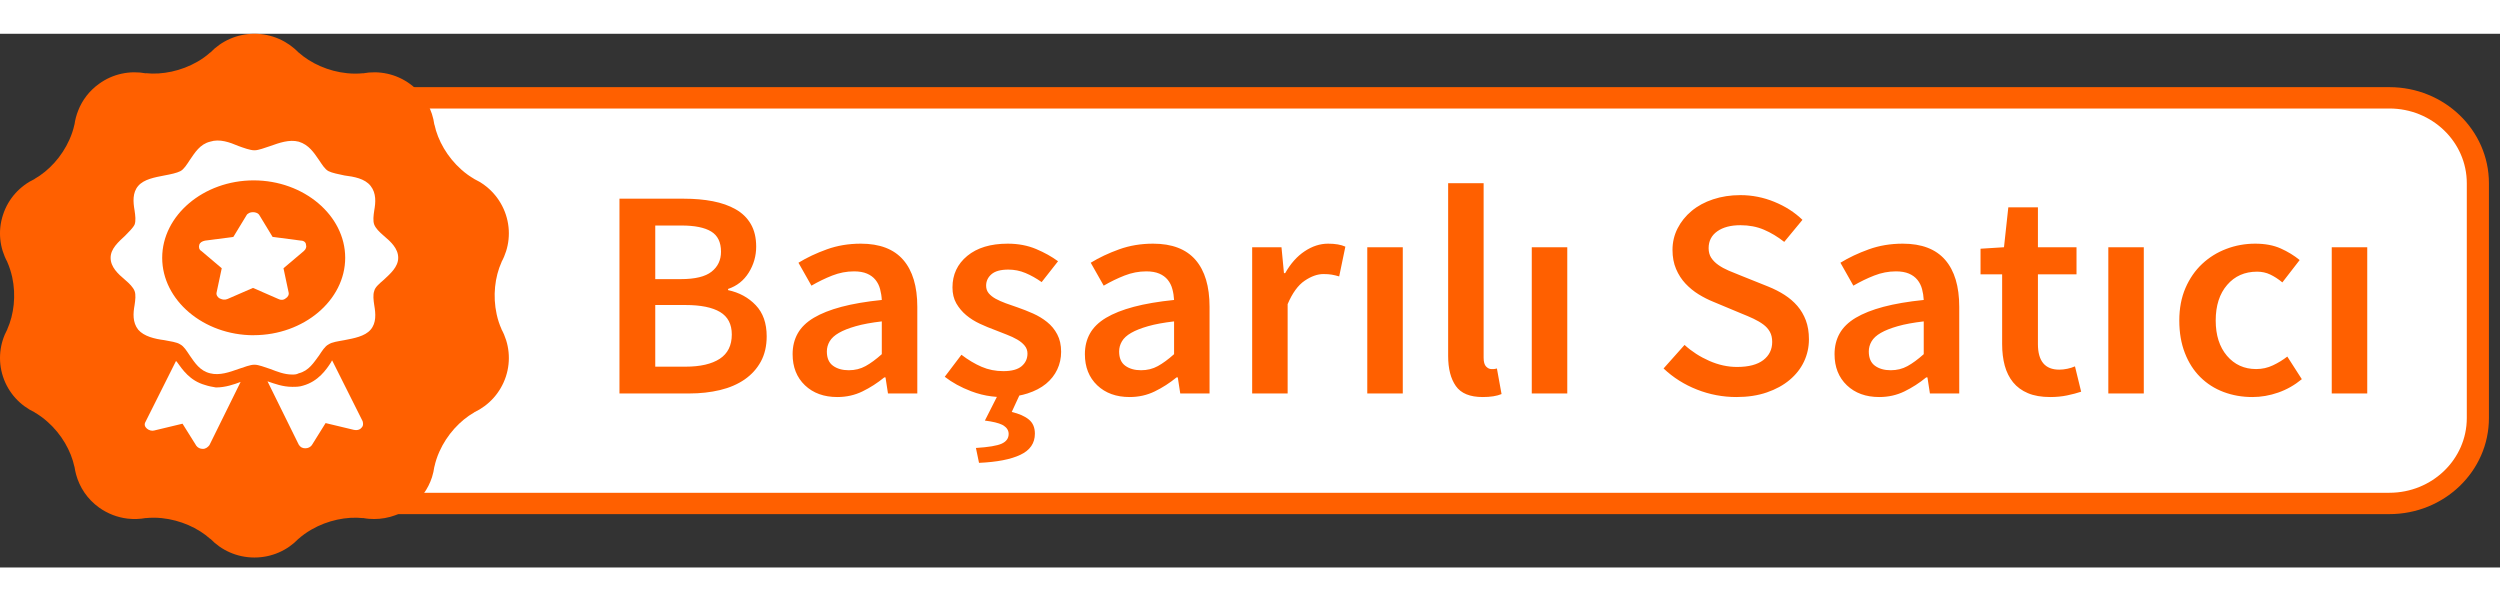
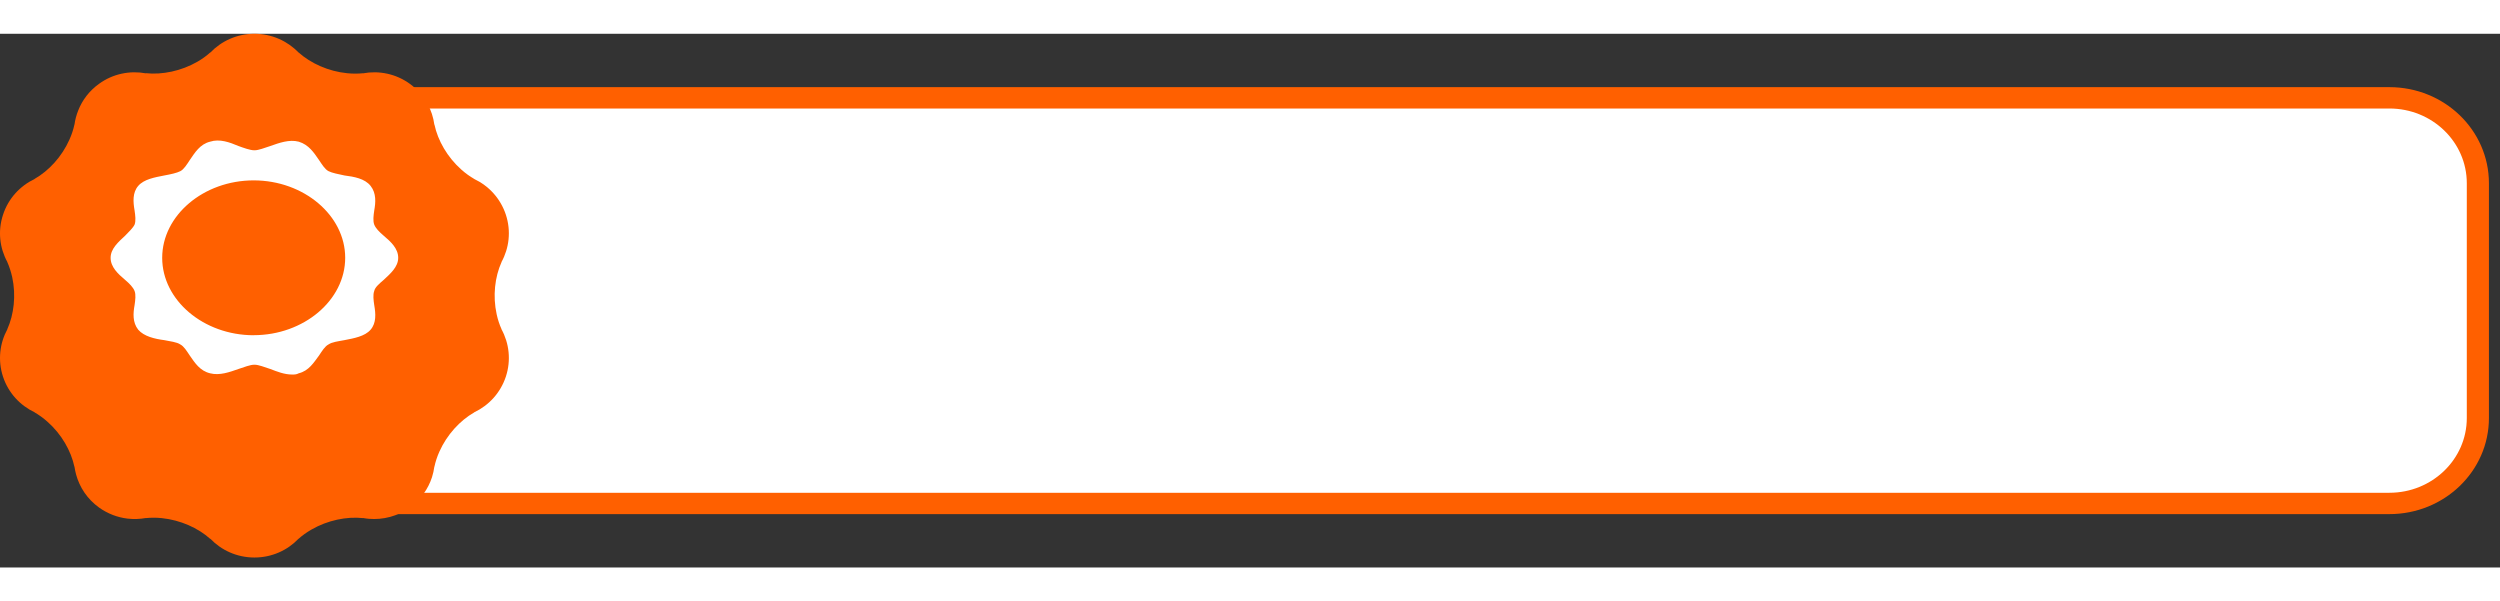
<svg xmlns="http://www.w3.org/2000/svg" width="79" height="19" viewBox="0 0 89 19" fill="none">
  <rect x="0" y="0" width="89" height="19" fill="#333333" stroke="none" />
  <g clip-path="url(#clip0_315_35179)">
    <path d="M85.062 1.9H8.663C6.706 1.9 5.119 3.431 5.119 5.32V13.68C5.119 15.569 6.706 17.1 8.663 17.1H85.062C87.019 17.1 88.606 15.569 88.606 13.68V5.32C88.606 3.431 87.019 1.9 85.062 1.9Z" fill="#FF6000" />
    <path d="M8.663 2.66H85.061C86.584 2.66 87.818 3.851 87.818 5.32V13.68C87.818 15.149 86.584 16.34 85.061 16.34H8.663C7.14 16.34 5.906 15.149 5.906 13.68V5.32C5.906 3.851 7.14 2.66 8.663 2.66Z" fill="white" />
-     <path d="M24.536 12.805C24.931 12.805 25.298 12.764 25.635 12.683C25.971 12.602 26.263 12.476 26.508 12.307C26.753 12.137 26.946 11.925 27.085 11.671C27.224 11.416 27.294 11.116 27.294 10.77C27.294 10.303 27.164 9.934 26.904 9.662C26.644 9.389 26.316 9.211 25.92 9.126V9.084C26.235 8.978 26.481 8.783 26.656 8.501C26.832 8.218 26.92 7.91 26.92 7.578C26.92 7.26 26.856 6.992 26.728 6.772C26.6 6.553 26.42 6.378 26.189 6.248C25.959 6.117 25.688 6.022 25.376 5.961C25.065 5.901 24.723 5.871 24.349 5.871H22.053V12.805H24.536ZM24.239 8.734H23.327V6.826H24.261C24.73 6.826 25.082 6.896 25.316 7.038C25.55 7.179 25.668 7.419 25.668 7.758C25.668 8.055 25.556 8.292 25.332 8.469C25.109 8.646 24.745 8.734 24.239 8.734ZM24.404 11.851H23.327V9.656H24.404C24.946 9.656 25.356 9.739 25.635 9.905C25.913 10.072 26.052 10.338 26.052 10.706C26.052 11.095 25.909 11.383 25.624 11.57C25.338 11.757 24.931 11.851 24.404 11.851ZM29.81 12.932C30.132 12.932 30.431 12.865 30.705 12.731C30.98 12.597 31.238 12.431 31.48 12.233H31.524L31.612 12.805H32.656V9.72C32.656 8.992 32.489 8.435 32.156 8.05C31.822 7.665 31.319 7.472 30.645 7.472C30.213 7.472 29.81 7.539 29.436 7.674C29.063 7.808 28.726 7.967 28.425 8.151L28.887 8.967C29.129 8.826 29.376 8.706 29.628 8.607C29.881 8.508 30.139 8.458 30.403 8.458C30.586 8.458 30.74 8.485 30.865 8.538C30.989 8.591 31.09 8.665 31.167 8.76C31.244 8.856 31.299 8.965 31.331 9.089C31.364 9.213 31.385 9.342 31.392 9.476C30.835 9.533 30.357 9.614 29.958 9.72C29.559 9.826 29.229 9.957 28.969 10.112C28.709 10.268 28.519 10.453 28.398 10.669C28.277 10.884 28.217 11.13 28.217 11.406C28.217 11.865 28.363 12.234 28.656 12.514C28.949 12.793 29.334 12.932 29.81 12.932ZM30.216 11.978C29.989 11.978 29.802 11.925 29.656 11.819C29.509 11.713 29.436 11.543 29.436 11.31C29.436 11.183 29.469 11.063 29.535 10.95C29.601 10.837 29.711 10.736 29.865 10.648C30.018 10.559 30.22 10.48 30.469 10.409C30.718 10.338 31.026 10.282 31.392 10.239V11.406C31.187 11.589 30.995 11.731 30.815 11.83C30.636 11.929 30.436 11.978 30.216 11.978ZM34.853 15.275C35.49 15.247 35.981 15.152 36.325 14.989C36.669 14.827 36.842 14.576 36.842 14.236C36.842 14.017 36.77 13.849 36.627 13.733C36.485 13.616 36.281 13.526 36.018 13.463L36.288 12.878L36.415 12.851L36.578 12.805C36.842 12.72 37.061 12.605 37.237 12.461C37.413 12.316 37.547 12.146 37.638 11.952C37.73 11.757 37.776 11.547 37.776 11.321C37.776 11.081 37.73 10.874 37.638 10.701C37.547 10.527 37.426 10.381 37.276 10.261C37.126 10.14 36.959 10.04 36.776 9.958C36.593 9.877 36.41 9.805 36.226 9.741C36.08 9.692 35.939 9.642 35.803 9.593C35.668 9.543 35.549 9.49 35.446 9.434C35.344 9.377 35.261 9.312 35.199 9.238C35.137 9.163 35.106 9.073 35.106 8.967C35.106 8.805 35.17 8.669 35.298 8.559C35.426 8.449 35.626 8.395 35.897 8.395C36.109 8.395 36.312 8.435 36.507 8.517C36.701 8.598 36.893 8.706 37.083 8.84L37.666 8.098C37.446 7.935 37.186 7.79 36.886 7.663C36.585 7.536 36.248 7.472 35.875 7.472C35.267 7.472 34.787 7.617 34.435 7.907C34.084 8.197 33.908 8.571 33.908 9.031C33.908 9.25 33.954 9.439 34.045 9.598C34.137 9.757 34.254 9.897 34.397 10.017C34.54 10.137 34.703 10.239 34.886 10.324C35.069 10.409 35.248 10.483 35.424 10.547C35.563 10.603 35.703 10.658 35.842 10.711C35.981 10.764 36.105 10.822 36.215 10.886C36.325 10.95 36.413 11.022 36.479 11.104C36.545 11.185 36.578 11.278 36.578 11.384C36.578 11.568 36.508 11.718 36.369 11.835C36.23 11.952 36.014 12.01 35.721 12.01C35.443 12.01 35.184 11.959 34.946 11.856C34.708 11.754 34.468 11.611 34.227 11.427L33.633 12.211C33.897 12.416 34.21 12.588 34.573 12.726C34.815 12.818 35.059 12.879 35.305 12.909L35.489 12.927L35.062 13.77C35.344 13.806 35.549 13.856 35.675 13.918L35.732 13.95C35.849 14.028 35.908 14.127 35.908 14.247C35.908 14.402 35.825 14.517 35.66 14.592C35.496 14.666 35.19 14.717 34.743 14.745L34.853 15.275ZM40.215 12.932C40.537 12.932 40.836 12.865 41.11 12.731C41.385 12.597 41.643 12.431 41.885 12.233H41.929L42.017 12.805H43.06V9.72C43.06 8.992 42.894 8.435 42.561 8.05C42.227 7.665 41.724 7.472 41.05 7.472C40.618 7.472 40.215 7.539 39.841 7.674C39.468 7.808 39.131 7.967 38.83 8.151L39.292 8.967C39.534 8.826 39.781 8.706 40.033 8.607C40.286 8.508 40.544 8.458 40.808 8.458C40.991 8.458 41.145 8.485 41.27 8.538C41.394 8.591 41.495 8.665 41.572 8.76C41.649 8.856 41.704 8.965 41.736 9.089C41.77 9.213 41.79 9.342 41.797 9.476C41.24 9.533 40.762 9.614 40.363 9.72C39.964 9.826 39.634 9.957 39.374 10.112C39.114 10.268 38.924 10.453 38.803 10.669C38.682 10.884 38.622 11.13 38.622 11.406C38.622 11.865 38.768 12.234 39.061 12.514C39.354 12.793 39.739 12.932 40.215 12.932ZM40.621 11.978C40.394 11.978 40.208 11.925 40.061 11.819C39.914 11.713 39.841 11.543 39.841 11.31C39.841 11.183 39.874 11.063 39.94 10.95C40.006 10.837 40.116 10.736 40.27 10.648C40.423 10.559 40.625 10.48 40.874 10.409C41.123 10.338 41.431 10.282 41.797 10.239V11.406C41.592 11.589 41.4 11.731 41.22 11.83C41.041 11.929 40.841 11.978 40.621 11.978ZM45.84 12.805V9.624C46.009 9.229 46.21 8.951 46.445 8.792C46.679 8.633 46.902 8.554 47.115 8.554C47.232 8.554 47.331 8.561 47.411 8.575C47.492 8.589 47.58 8.61 47.675 8.638L47.895 7.578C47.741 7.508 47.536 7.472 47.28 7.472C46.994 7.472 46.716 7.562 46.445 7.743C46.174 7.923 45.943 8.183 45.752 8.522H45.709L45.621 7.599H44.577V12.805H45.84ZM49.939 12.805V7.599H48.675V12.805H49.939ZM52.784 12.932C53.063 12.932 53.286 12.897 53.455 12.826L53.29 11.915C53.238 11.929 53.2 11.936 53.174 11.936H53.092C53.026 11.936 52.964 11.906 52.905 11.846C52.847 11.786 52.817 11.681 52.817 11.533V5.32H51.554V11.469C51.554 11.922 51.645 12.279 51.828 12.54C52.011 12.802 52.33 12.932 52.784 12.932ZM55.795 12.805V7.599H54.531V12.805H55.795ZM61.816 12.932C62.219 12.932 62.58 12.878 62.898 12.768C63.217 12.659 63.488 12.51 63.711 12.323C63.935 12.135 64.105 11.918 64.222 11.671C64.339 11.423 64.398 11.158 64.398 10.876C64.398 10.621 64.361 10.397 64.288 10.202C64.215 10.008 64.114 9.837 63.986 9.688C63.858 9.54 63.706 9.409 63.53 9.296C63.354 9.183 63.16 9.084 62.948 8.999L61.97 8.607C61.823 8.55 61.68 8.492 61.541 8.432C61.402 8.372 61.279 8.305 61.173 8.23C61.067 8.156 60.983 8.071 60.92 7.976C60.858 7.88 60.827 7.766 60.827 7.631C60.827 7.377 60.93 7.177 61.135 7.032C61.34 6.887 61.614 6.815 61.959 6.815C62.266 6.815 62.545 6.868 62.794 6.974C63.043 7.08 63.285 7.225 63.519 7.409L64.167 6.624C63.889 6.355 63.556 6.142 63.167 5.983C62.779 5.824 62.376 5.744 61.959 5.744C61.607 5.744 61.283 5.794 60.986 5.893C60.69 5.991 60.435 6.129 60.223 6.306C60.01 6.483 59.844 6.689 59.723 6.926C59.602 7.163 59.541 7.419 59.541 7.695C59.541 7.949 59.584 8.176 59.668 8.373C59.752 8.571 59.864 8.745 60.003 8.893C60.142 9.041 60.298 9.169 60.47 9.275C60.642 9.381 60.816 9.469 60.992 9.54L61.981 9.953C62.142 10.017 62.29 10.08 62.426 10.144C62.561 10.208 62.678 10.277 62.777 10.351C62.876 10.425 62.953 10.511 63.008 10.611C63.063 10.709 63.09 10.83 63.09 10.971C63.09 11.239 62.984 11.455 62.772 11.618C62.559 11.78 62.248 11.861 61.838 11.861C61.508 11.861 61.179 11.789 60.849 11.644C60.519 11.499 60.226 11.31 59.97 11.077L59.223 11.915C59.567 12.24 59.965 12.491 60.415 12.667C60.865 12.844 61.332 12.932 61.816 12.932ZM66.903 12.932C67.225 12.932 67.524 12.865 67.799 12.731C68.073 12.597 68.331 12.431 68.573 12.233H68.617L68.705 12.805H69.749V9.72C69.749 8.992 69.582 8.435 69.249 8.05C68.915 7.665 68.412 7.472 67.738 7.472C67.306 7.472 66.903 7.539 66.529 7.674C66.156 7.808 65.819 7.967 65.519 8.151L65.98 8.967C66.222 8.826 66.469 8.706 66.722 8.607C66.974 8.508 67.233 8.458 67.496 8.458C67.679 8.458 67.833 8.485 67.958 8.538C68.082 8.591 68.183 8.665 68.26 8.76C68.337 8.856 68.392 8.965 68.425 9.089C68.458 9.213 68.478 9.342 68.485 9.476C67.928 9.533 67.451 9.614 67.051 9.72C66.652 9.826 66.323 9.957 66.062 10.112C65.802 10.268 65.612 10.453 65.491 10.669C65.37 10.884 65.31 11.13 65.31 11.406C65.31 11.865 65.456 12.234 65.749 12.514C66.042 12.793 66.427 12.932 66.903 12.932ZM67.309 11.978C67.082 11.978 66.896 11.925 66.749 11.819C66.603 11.713 66.529 11.543 66.529 11.31C66.529 11.183 66.562 11.063 66.628 10.95C66.694 10.837 66.804 10.736 66.958 10.648C67.112 10.559 67.313 10.48 67.562 10.409C67.811 10.338 68.119 10.282 68.485 10.239V11.406C68.28 11.589 68.088 11.731 67.908 11.83C67.729 11.929 67.529 11.978 67.309 11.978ZM72.99 12.932C73.202 12.932 73.402 12.913 73.589 12.874C73.776 12.835 73.942 12.791 74.089 12.742L73.869 11.84C73.788 11.876 73.699 11.904 73.6 11.925C73.501 11.946 73.404 11.957 73.309 11.957C72.803 11.957 72.55 11.653 72.55 11.045V8.564H73.924V7.599H72.55V6.179H71.496L71.342 7.599L70.507 7.652V8.564H71.276V11.045C71.276 11.328 71.307 11.584 71.369 11.814C71.432 12.043 71.531 12.241 71.666 12.408C71.802 12.574 71.977 12.703 72.193 12.794C72.409 12.886 72.675 12.932 72.99 12.932ZM76.319 12.805V7.599H75.056V12.805H76.319ZM80.187 12.932C80.494 12.932 80.8 12.879 81.104 12.773C81.408 12.667 81.688 12.508 81.945 12.296L81.428 11.491C81.274 11.611 81.104 11.715 80.917 11.803C80.731 11.892 80.531 11.936 80.319 11.936C79.894 11.936 79.548 11.778 79.28 11.464C79.013 11.149 78.879 10.731 78.879 10.208C78.879 9.677 79.015 9.255 79.286 8.941C79.557 8.626 79.912 8.469 80.352 8.469C80.52 8.469 80.676 8.502 80.819 8.57C80.961 8.637 81.106 8.73 81.252 8.851L81.868 8.055C81.67 7.893 81.445 7.755 81.192 7.642C80.939 7.529 80.637 7.472 80.286 7.472C79.927 7.472 79.584 7.534 79.258 7.658C78.932 7.781 78.645 7.96 78.396 8.193C78.147 8.426 77.949 8.713 77.802 9.052C77.656 9.391 77.583 9.776 77.583 10.208C77.583 10.639 77.649 11.024 77.781 11.363C77.912 11.703 78.095 11.989 78.33 12.222C78.564 12.455 78.841 12.632 79.159 12.752C79.478 12.872 79.82 12.932 80.187 12.932ZM84.274 12.805V7.599H83.01V12.805H84.274Z" fill="#FF6000" />
    <path d="M17.852 10.517H17.855C17.783 10.357 17.723 10.179 17.681 9.985C17.538 9.334 17.617 8.656 17.855 8.128H17.852C18.126 7.629 18.2 7.025 18.009 6.442C17.817 5.859 17.399 5.413 16.881 5.169L16.883 5.168C16.729 5.08 16.576 4.97 16.427 4.838C15.926 4.394 15.586 3.799 15.467 3.234L15.463 3.236C15.394 2.714 15.132 2.219 14.695 1.862C14.661 1.834 14.626 1.807 14.589 1.781C14.089 1.419 13.486 1.304 12.922 1.408V1.405C12.746 1.423 12.557 1.424 12.358 1.404C11.69 1.337 11.062 1.052 10.629 0.664V0.668C10.233 0.256 9.673 0 9.058 0C8.439 0 7.883 0.256 7.488 0.669L7.486 0.664C7.354 0.783 7.201 0.895 7.029 0.994C6.448 1.328 5.773 1.465 5.191 1.403L5.193 1.408C4.629 1.304 4.025 1.419 3.526 1.781C3.179 2.03 2.927 2.363 2.783 2.734C2.719 2.895 2.674 3.064 2.651 3.235L2.649 3.234C2.612 3.406 2.554 3.585 2.473 3.765C2.203 4.376 1.737 4.878 1.23 5.167L1.233 5.169C0.716 5.414 0.297 5.859 0.108 6.442C-0.086 7.025 -0.01 7.629 0.263 8.128H0.26C0.332 8.289 0.39 8.467 0.434 8.661C0.576 9.312 0.496 9.99 0.26 10.517H0.263C-0.01 11.018 -0.084 11.622 0.106 12.204C0.297 12.787 0.717 13.232 1.233 13.476L1.231 13.478C1.385 13.567 1.539 13.676 1.687 13.809C2.19 14.252 2.528 14.847 2.649 15.414L2.651 15.41C2.664 15.504 2.684 15.597 2.709 15.69C2.833 16.147 3.11 16.566 3.526 16.866C3.836 17.087 4.185 17.218 4.54 17.26C4.757 17.285 4.978 17.278 5.192 17.239V17.242C5.368 17.224 5.558 17.222 5.756 17.242C6.425 17.311 7.052 17.594 7.485 17.982L7.488 17.977C7.883 18.389 8.439 18.645 9.058 18.645C9.676 18.645 10.234 18.389 10.627 17.977V17.98C10.76 17.861 10.914 17.75 11.086 17.651C11.667 17.316 12.342 17.18 12.923 17.242V17.239C12.992 17.25 13.062 17.262 13.133 17.267C13.633 17.309 14.152 17.18 14.59 16.866C14.976 16.586 15.243 16.205 15.379 15.786C15.418 15.662 15.446 15.537 15.463 15.41L15.465 15.413C15.502 15.239 15.56 15.061 15.64 14.88C15.912 14.269 16.378 13.767 16.884 13.478L16.881 13.476C17.399 13.232 17.817 12.786 18.009 12.204C18.2 11.622 18.126 11.016 17.852 10.517Z" fill="#FF6000" />
    <path d="M13.659 8.762C13.892 8.544 14.176 8.303 14.176 7.975C14.176 7.647 13.918 7.406 13.659 7.188C13.504 7.056 13.374 6.925 13.323 6.794C13.272 6.662 13.297 6.466 13.323 6.291C13.374 6.006 13.401 5.679 13.194 5.416C12.988 5.153 12.6 5.087 12.263 5.044C12.056 5 11.824 4.956 11.694 4.89C11.566 4.824 11.462 4.65 11.358 4.497C11.176 4.234 10.997 3.951 10.634 3.841C10.298 3.753 9.936 3.885 9.626 3.995C9.419 4.06 9.212 4.148 9.057 4.148C8.902 4.148 8.67 4.06 8.488 3.995C8.178 3.863 7.817 3.731 7.48 3.841C7.117 3.929 6.936 4.235 6.755 4.497C6.653 4.651 6.548 4.826 6.42 4.891C6.29 4.957 6.083 5.001 5.851 5.044C5.514 5.11 5.126 5.176 4.92 5.416C4.713 5.657 4.738 5.985 4.791 6.291C4.817 6.467 4.842 6.663 4.791 6.794C4.74 6.904 4.584 7.057 4.455 7.188C4.222 7.406 3.938 7.647 3.938 7.975C3.938 8.303 4.196 8.544 4.455 8.762C4.61 8.894 4.74 9.026 4.791 9.157C4.842 9.288 4.817 9.485 4.791 9.659C4.74 9.945 4.713 10.272 4.92 10.534C5.126 10.775 5.514 10.863 5.851 10.907C6.058 10.95 6.29 10.972 6.42 11.06C6.548 11.126 6.652 11.3 6.755 11.453C6.938 11.716 7.117 12 7.48 12.087C7.816 12.175 8.178 12.043 8.488 11.934C8.695 11.868 8.902 11.781 9.057 11.781C9.212 11.781 9.419 11.869 9.626 11.935C9.859 12.023 10.117 12.131 10.402 12.131C10.479 12.131 10.556 12.131 10.634 12.087C10.997 12 11.178 11.693 11.358 11.453C11.461 11.299 11.566 11.125 11.694 11.06C11.824 10.972 12.031 10.95 12.263 10.906C12.6 10.84 12.988 10.774 13.194 10.534C13.401 10.294 13.376 9.965 13.323 9.659C13.297 9.485 13.272 9.288 13.323 9.156C13.349 9.025 13.505 8.894 13.659 8.762ZM9.031 10.732C7.247 10.732 5.774 9.485 5.774 7.976C5.774 6.466 7.247 5.219 9.031 5.219C10.815 5.219 12.289 6.466 12.289 7.975C12.289 9.485 10.815 10.73 9.031 10.73V10.732Z" fill="white" />
-     <path d="M11.8 11.671C11.618 11.957 11.333 12.372 10.791 12.525C10.661 12.569 10.531 12.569 10.403 12.569C10.066 12.569 9.781 12.46 9.523 12.372L10.635 14.626C10.687 14.713 10.764 14.757 10.868 14.757C10.97 14.757 11.049 14.713 11.1 14.647L11.591 13.859L12.601 14.101C12.703 14.123 12.806 14.101 12.859 14.035C12.936 13.969 12.936 13.881 12.91 13.793L11.825 11.629C11.799 11.65 11.799 11.65 11.799 11.672L11.8 11.671ZM7.3 12.503C6.756 12.35 6.498 11.957 6.291 11.672L6.265 11.65L5.18 13.815C5.127 13.903 5.153 13.991 5.231 14.057C5.309 14.123 5.413 14.145 5.49 14.123L6.498 13.881L6.99 14.668C7.041 14.734 7.118 14.778 7.222 14.778C7.325 14.778 7.404 14.712 7.455 14.646L8.566 12.394C8.334 12.482 8.024 12.591 7.687 12.591C7.558 12.569 7.429 12.547 7.3 12.503ZM10.713 7.363L9.704 7.231L9.239 6.466C9.161 6.312 8.852 6.312 8.773 6.466L8.307 7.232L7.3 7.364C7.197 7.386 7.118 7.428 7.093 7.516C7.067 7.604 7.093 7.691 7.171 7.735L7.894 8.347L7.713 9.2C7.687 9.288 7.739 9.376 7.817 9.42C7.869 9.442 7.92 9.463 7.971 9.463C8.024 9.463 8.05 9.463 8.101 9.441L9.007 9.047L9.911 9.442C9.989 9.485 10.093 9.485 10.169 9.42C10.247 9.376 10.299 9.288 10.273 9.2L10.092 8.347L10.816 7.735C10.894 7.669 10.919 7.581 10.894 7.515C10.894 7.427 10.816 7.363 10.712 7.363H10.713Z" fill="white" />
  </g>
  <defs>
    <clipPath id="clip0_315_35179">
      <rect width="89" height="19" fill="white" />
    </clipPath>
  </defs>
</svg>